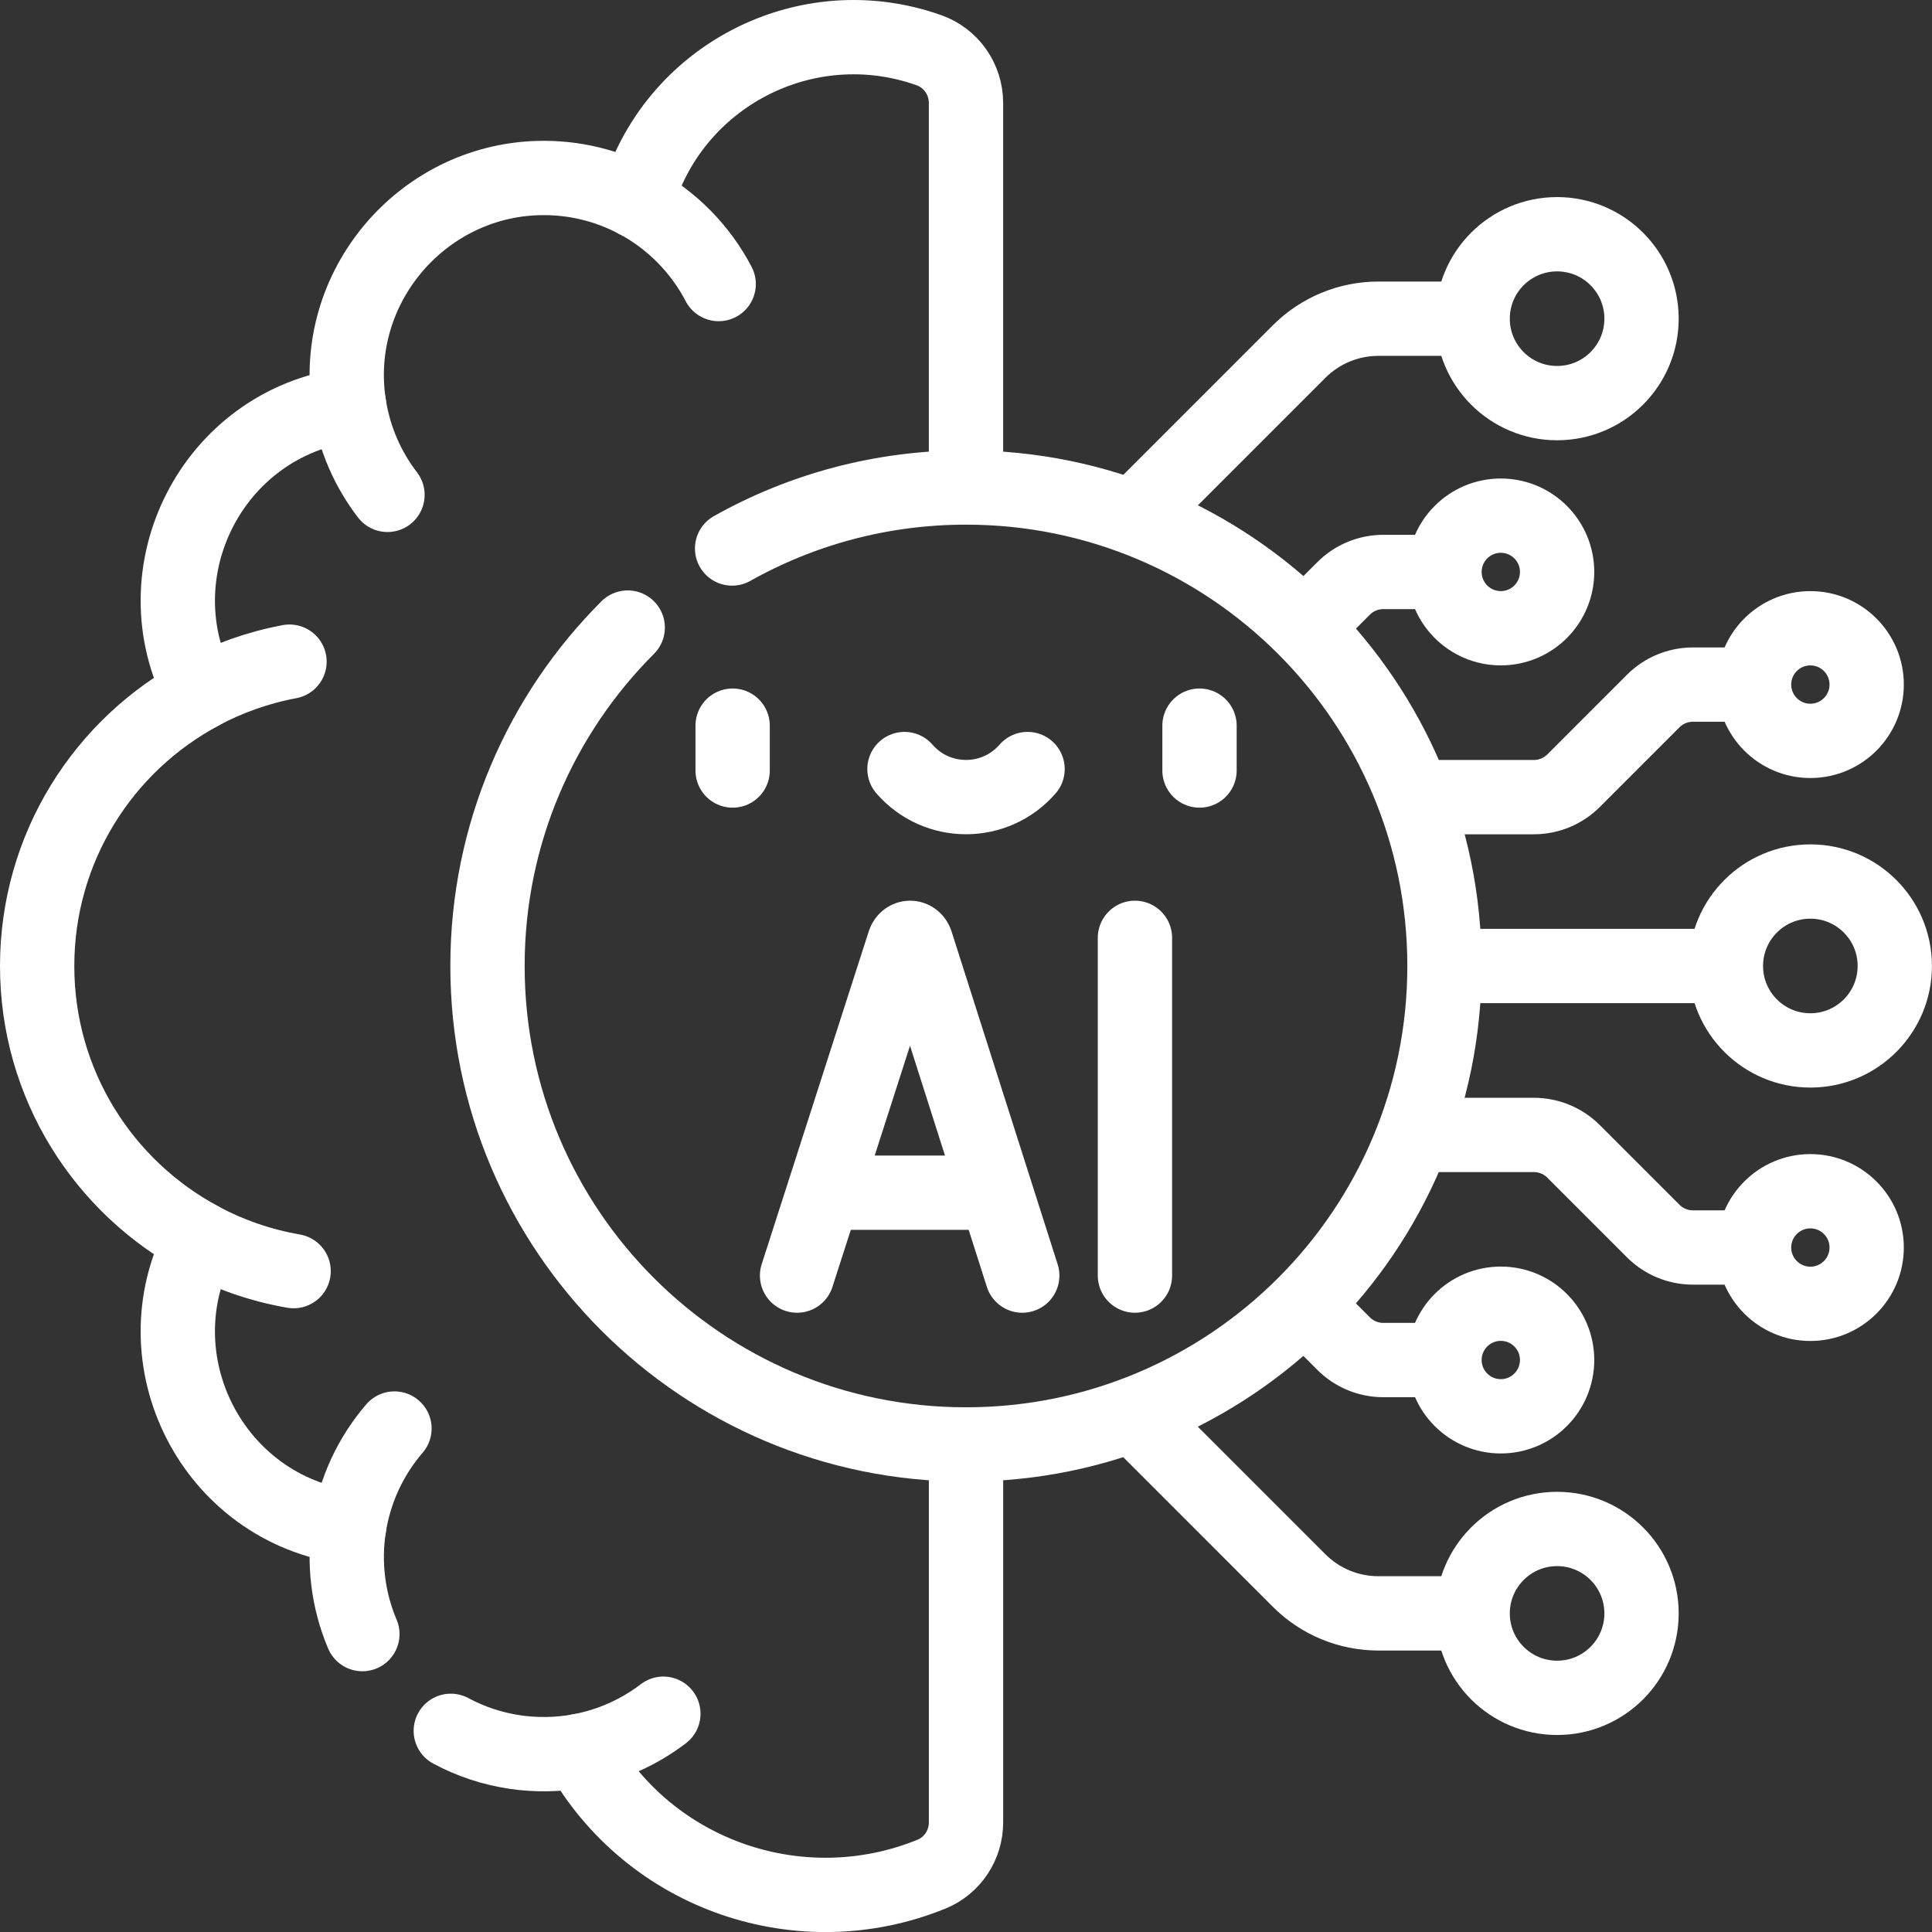
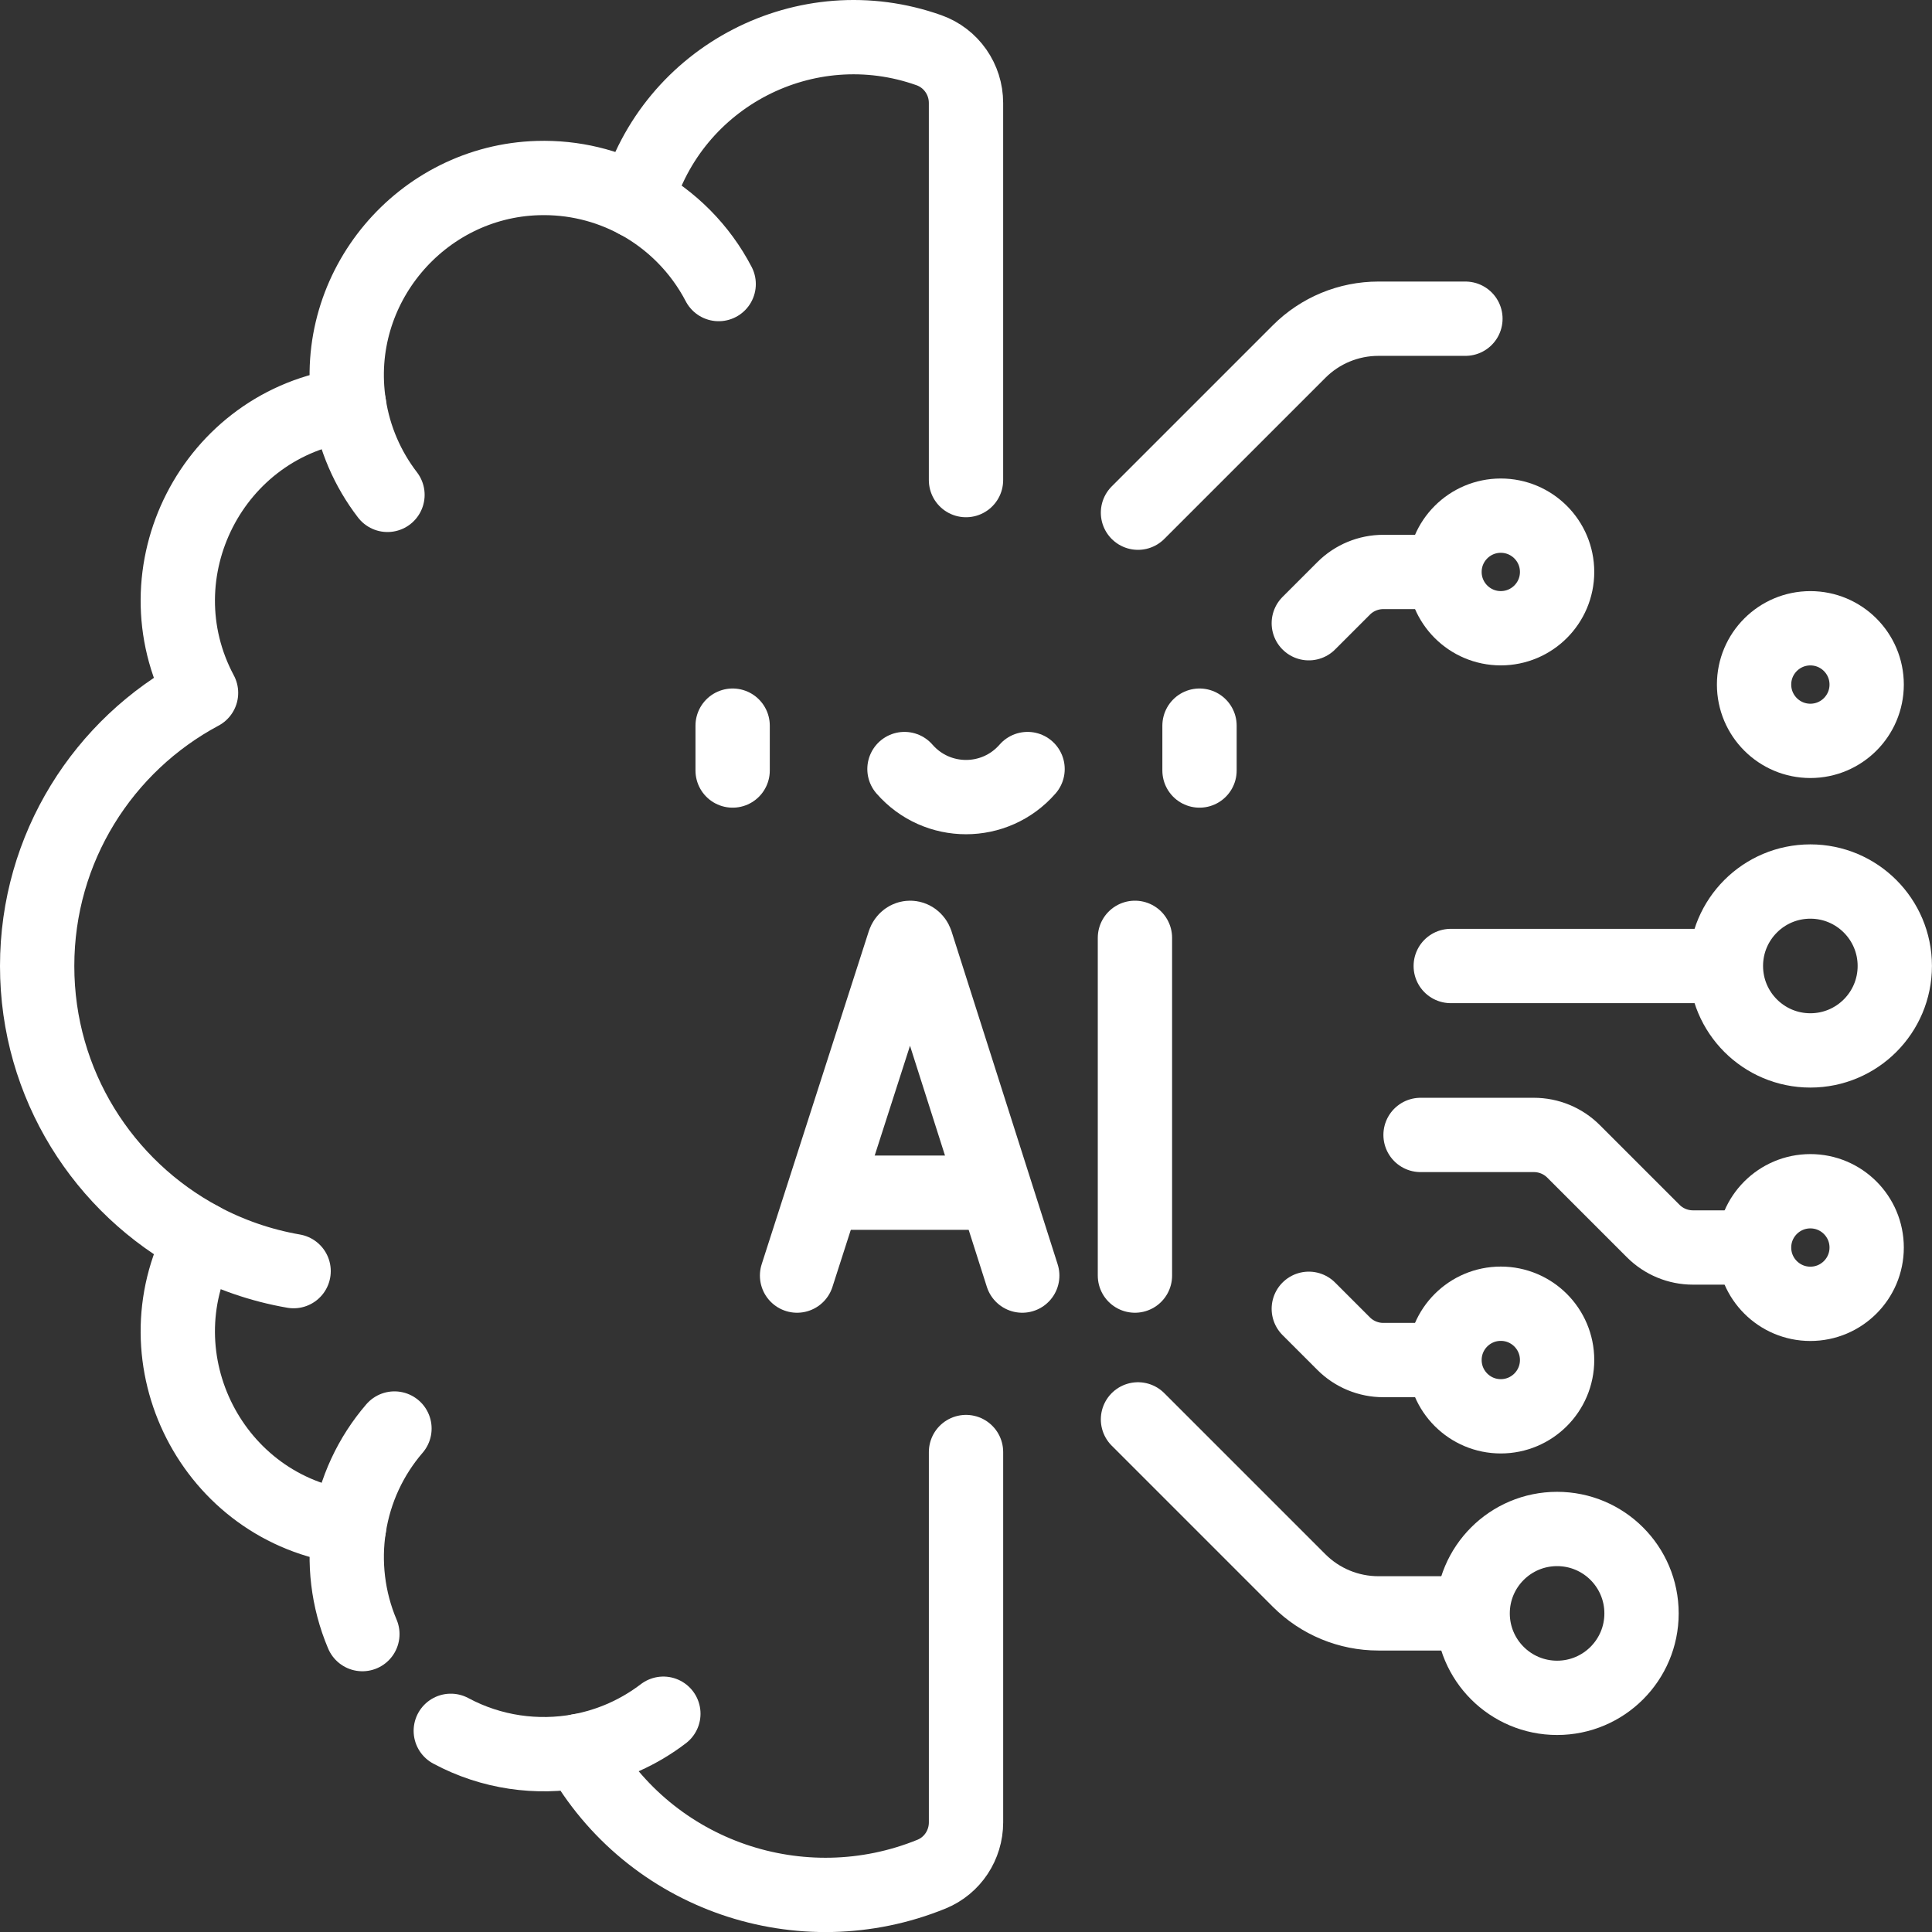
<svg xmlns="http://www.w3.org/2000/svg" width="104" height="104" viewBox="0 0 104 104" fill="none">
  <rect x="0" y="0" width="104" height="104" fill="#333333" stroke="none" />
  <path d="M61.258 76.406L69.931 85.079C71.062 86.212 72.597 86.848 74.199 86.848H78.884" stroke="white" stroke-width="4" stroke-miterlimit="10" stroke-linecap="round" stroke-linejoin="round" />
  <path d="M76.469 61.094H82.568C83.369 61.094 84.138 61.412 84.703 61.977L88.995 66.269C89.561 66.835 90.329 67.153 91.13 67.153H93.927" stroke="white" stroke-width="4" stroke-miterlimit="10" stroke-linecap="round" stroke-linejoin="round" />
  <path d="M97.452 70.185C99.126 70.185 100.483 68.829 100.483 67.155C100.483 65.482 99.126 64.125 97.452 64.125C95.779 64.125 94.422 65.482 94.422 67.155C94.422 68.829 95.779 70.185 97.452 70.185Z" stroke="white" stroke-width="4" stroke-miterlimit="10" stroke-linecap="round" stroke-linejoin="round" />
  <path d="M70.453 70.453L72.329 72.329C72.894 72.894 73.663 73.212 74.462 73.212H77.261" stroke="white" stroke-width="4" stroke-miterlimit="10" stroke-linecap="round" stroke-linejoin="round" />
  <path d="M80.788 76.24C82.462 76.24 83.819 74.883 83.819 73.21C83.819 71.536 82.462 70.18 80.788 70.18C79.115 70.18 77.758 71.536 77.758 73.21C77.758 74.883 79.115 76.24 80.788 76.24Z" stroke="white" stroke-width="4" stroke-miterlimit="10" stroke-linecap="round" stroke-linejoin="round" />
  <path d="M83.819 91.395C86.329 91.395 88.364 89.36 88.364 86.85C88.364 84.34 86.329 82.305 83.819 82.305C81.308 82.305 79.273 84.34 79.273 86.85C79.273 89.36 81.308 91.395 83.819 91.395Z" stroke="white" stroke-width="4" stroke-miterlimit="10" stroke-linecap="round" stroke-linejoin="round" />
  <path d="M61.258 27.598L69.931 18.925C71.062 17.792 72.597 17.156 74.199 17.156H78.884" stroke="white" stroke-width="4" stroke-miterlimit="10" stroke-linecap="round" stroke-linejoin="round" />
-   <path d="M76.469 42.91H82.568C83.369 42.91 84.138 42.592 84.703 42.027L88.995 37.735C89.561 37.169 90.329 36.852 91.13 36.852H93.927" stroke="white" stroke-width="4" stroke-miterlimit="10" stroke-linecap="round" stroke-linejoin="round" />
  <path d="M97.452 39.881C99.126 39.881 100.483 38.524 100.483 36.85C100.483 35.177 99.126 33.82 97.452 33.82C95.779 33.82 94.422 35.177 94.422 36.85C94.422 38.524 95.779 39.881 97.452 39.881Z" stroke="white" stroke-width="4" stroke-miterlimit="10" stroke-linecap="round" stroke-linejoin="round" />
  <path d="M70.453 33.548L72.329 31.672C72.894 31.107 73.663 30.789 74.462 30.789H77.462" stroke="white" stroke-width="4" stroke-miterlimit="10" stroke-linecap="round" stroke-linejoin="round" />
  <path d="M80.788 33.818C82.462 33.818 83.819 32.462 83.819 30.788C83.819 29.114 82.462 27.758 80.788 27.758C79.115 27.758 77.758 29.114 77.758 30.788C77.758 32.462 79.115 33.818 80.788 33.818Z" stroke="white" stroke-width="4" stroke-miterlimit="10" stroke-linecap="round" stroke-linejoin="round" />
  <path d="M92.343 52H78.094" stroke="white" stroke-width="4" stroke-miterlimit="10" stroke-linecap="round" stroke-linejoin="round" />
  <path d="M19.507 87.964C18.71 86.088 18.501 84.072 18.787 82.213C11.437 81.246 7.356 73.192 10.822 66.707C5.572 63.904 2 58.37 2 52.002C2 45.633 5.572 40.1 10.822 37.297C7.358 30.816 11.433 22.758 18.787 21.791C17.82 15.469 22.683 9.77 28.951 9.585C30.881 9.528 32.694 9.987 34.271 10.83C36.171 4.087 43.409 0.355 50.01 2.705C51.207 3.132 52 4.272 52 5.544V25.843" stroke="white" stroke-width="4" stroke-miterlimit="10" stroke-linecap="round" stroke-linejoin="round" />
  <path d="M52.001 78.164V98.099C52.001 99.314 51.275 100.423 50.148 100.884C43.169 103.729 34.995 101.021 31.202 94.252C28.923 94.671 26.462 94.351 24.266 93.171" stroke="white" stroke-width="4" stroke-miterlimit="10" stroke-linecap="round" stroke-linejoin="round" />
-   <path d="M10.82 37.291C12.29 36.505 13.892 35.934 15.584 35.617" stroke="white" stroke-width="4" stroke-miterlimit="10" stroke-linecap="round" stroke-linejoin="round" />
  <path d="M15.805 68.425C14.032 68.118 12.354 67.531 10.82 66.711" stroke="white" stroke-width="4" stroke-miterlimit="10" stroke-linecap="round" stroke-linejoin="round" />
  <path d="M34.273 10.828C36.156 11.836 37.699 13.396 38.686 15.291" stroke="white" stroke-width="4" stroke-miterlimit="10" stroke-linecap="round" stroke-linejoin="round" />
  <path d="M20.858 26.639C19.793 25.252 19.063 23.596 18.789 21.789" stroke="white" stroke-width="4" stroke-miterlimit="10" stroke-linecap="round" stroke-linejoin="round" />
  <path d="M18.789 82.21C19.095 80.198 19.965 78.372 21.234 76.898" stroke="white" stroke-width="4" stroke-miterlimit="10" stroke-linecap="round" stroke-linejoin="round" />
  <path d="M35.709 92.25C34.41 93.242 32.875 93.942 31.203 94.249" stroke="white" stroke-width="4" stroke-miterlimit="10" stroke-linecap="round" stroke-linejoin="round" />
-   <path d="M39.409 29.526C43.132 27.435 47.426 26.242 52 26.242C66.225 26.242 77.757 37.774 77.757 51.998C77.757 66.223 66.225 77.755 52 77.755C37.775 77.755 26.242 66.223 26.242 51.998C26.242 44.883 29.128 38.444 33.79 33.782" stroke="white" stroke-width="4" stroke-miterlimit="10" stroke-linecap="round" stroke-linejoin="round" />
  <path d="M97.452 56.544C99.962 56.544 101.997 54.508 101.997 51.998C101.997 49.488 99.962 47.453 97.452 47.453C94.941 47.453 92.906 49.488 92.906 51.998C92.906 54.508 94.941 56.544 97.452 56.544Z" stroke="white" stroke-width="4" stroke-miterlimit="10" stroke-linecap="round" stroke-linejoin="round" />
-   <path d="M83.819 21.7C86.329 21.7 88.364 19.665 88.364 17.154C88.364 14.644 86.329 12.609 83.819 12.609C81.308 12.609 79.273 14.644 79.273 17.154C79.273 19.665 81.308 21.7 83.819 21.7Z" stroke="white" stroke-width="4" stroke-miterlimit="10" stroke-linecap="round" stroke-linejoin="round" />
  <path d="M42.906 68.665L48.671 50.74C48.789 50.399 49.197 50.399 49.315 50.74L55.028 68.665" stroke="white" stroke-width="4" stroke-miterlimit="10" stroke-linecap="round" stroke-linejoin="round" />
  <path d="M44.711 64.203H53.266" stroke="white" stroke-width="4" stroke-miterlimit="10" stroke-linecap="round" stroke-linejoin="round" />
  <path d="M61.094 50.484V68.665" stroke="white" stroke-width="4" stroke-miterlimit="10" stroke-linecap="round" stroke-linejoin="round" />
  <path d="M39.438 39.062V41.477" stroke="white" stroke-width="4" stroke-miterlimit="10" stroke-linecap="round" stroke-linejoin="round" />
  <path d="M64.57 39.062V41.477" stroke="white" stroke-width="4" stroke-miterlimit="10" stroke-linecap="round" stroke-linejoin="round" />
  <path d="M48.688 41.398C50.441 43.411 53.56 43.411 55.314 41.398" stroke="white" stroke-width="4" stroke-miterlimit="10" stroke-linecap="round" stroke-linejoin="round" />
</svg>